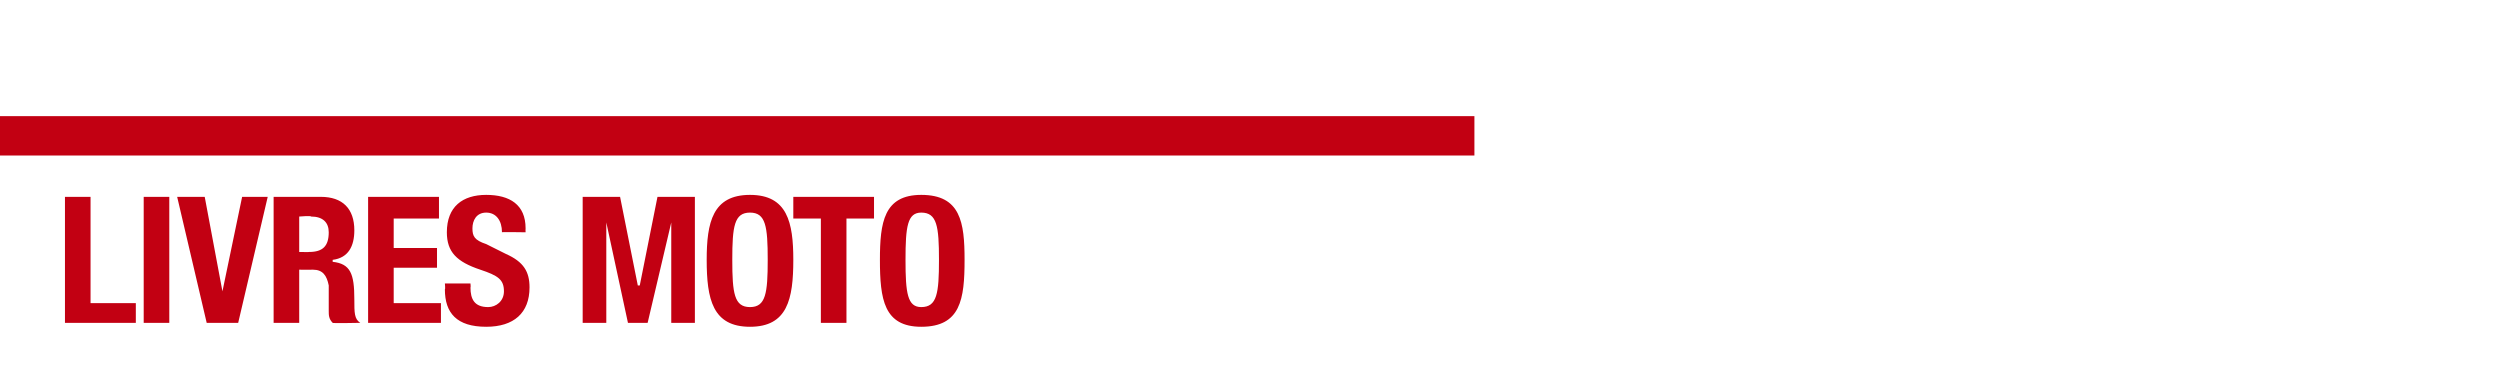
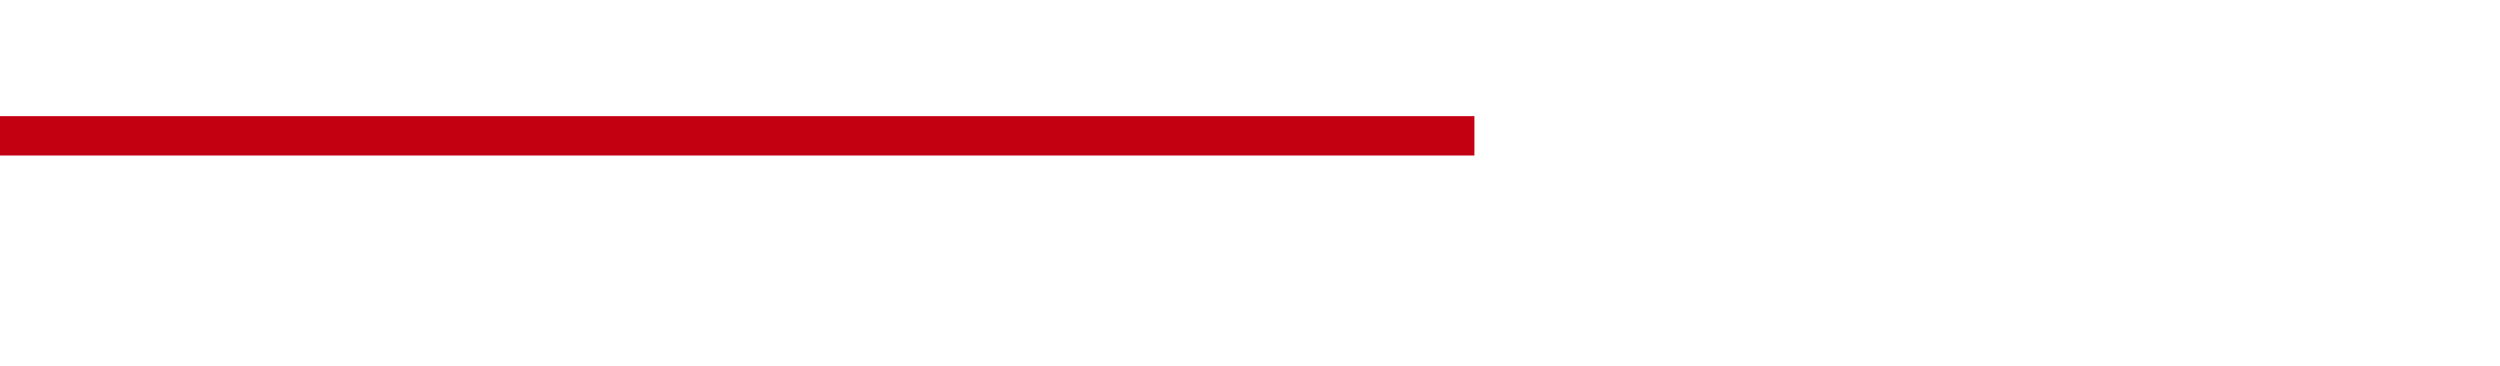
<svg xmlns="http://www.w3.org/2000/svg" version="1.1" width="127px" height="18.6px" viewBox="0 -10 127 18.6" style="top:-10px">
  <desc>LIVRES MOTO</desc>
  <defs />
  <g class="svg-textframe-paragraphrules">
    <line class="svg-paragraph-ruleabove" y1="-3.1" y2="-3.1" x1="-28.3" x2="74.9" stroke="#c20012" stroke-width="2" />
  </g>
  <g id="Polygon230637">
-     <path d="M 3.3 6.4 L 3.3 0 L 4.6 0 L 4.6 5.4 L 6.9 5.4 L 6.9 6.4 L 3.3 6.4 Z M 7.3 6.4 L 7.3 0 L 8.6 0 L 8.6 6.4 L 7.3 6.4 Z M 10.4 0 L 11.3 4.8 L 11.3 4.8 L 12.3 0 L 13.6 0 L 12.1 6.4 L 10.5 6.4 L 9 0 L 10.4 0 Z M 15.2 2.8 C 15.2 2.8 15.74 2.81 15.7 2.8 C 16.4 2.8 16.7 2.5 16.7 1.8 C 16.7 1.3 16.4 1 15.8 1 C 15.81 0.95 15.2 1 15.2 1 L 15.2 2.8 Z M 13.9 0 C 13.9 0 16.3 0 16.3 0 C 17.4 0 18 0.6 18 1.7 C 18 2.5 17.7 3.1 16.9 3.2 C 16.9 3.2 16.9 3.3 16.9 3.3 C 17.8 3.4 18 3.9 18 5.2 C 18 5.9 18 6.2 18.3 6.4 C 18.26 6.37 18.3 6.4 18.3 6.4 C 18.3 6.4 16.86 6.43 16.9 6.4 C 16.7 6.2 16.7 6 16.7 5.8 C 16.7 5.8 16.7 4.5 16.7 4.5 C 16.6 4 16.4 3.7 15.9 3.7 C 15.89 3.71 15.2 3.7 15.2 3.7 L 15.2 6.4 L 13.9 6.4 L 13.9 0 Z M 22.3 0 L 22.3 1.1 L 20 1.1 L 20 2.6 L 22.2 2.6 L 22.2 3.6 L 20 3.6 L 20 5.4 L 22.4 5.4 L 22.4 6.4 L 18.7 6.4 L 18.7 0 L 22.3 0 Z M 23.9 4.4 C 23.9 4.4 23.92 4.61 23.9 4.6 C 23.9 5.2 24.1 5.6 24.8 5.6 C 25.2 5.6 25.6 5.3 25.6 4.8 C 25.6 4.2 25.3 4 24.4 3.7 C 23.2 3.3 22.7 2.8 22.7 1.8 C 22.7 0.5 23.5 -0.1 24.7 -0.1 C 25.9 -0.1 26.7 0.4 26.7 1.6 C 26.69 1.6 26.7 1.8 26.7 1.8 C 26.7 1.8 25.45 1.78 25.5 1.8 C 25.5 1.2 25.2 0.8 24.7 0.8 C 24.2 0.8 24 1.2 24 1.6 C 24 2 24.1 2.2 24.7 2.4 C 24.7 2.4 25.7 2.9 25.7 2.9 C 26.6 3.3 26.9 3.8 26.9 4.6 C 26.9 5.9 26.1 6.6 24.7 6.6 C 23.2 6.6 22.6 5.9 22.6 4.7 C 22.63 4.68 22.6 4.4 22.6 4.4 L 23.9 4.4 Z M 29.6 0 L 31.5 0 L 32.4 4.5 L 32.5 4.5 L 33.4 0 L 35.3 0 L 35.3 6.4 L 34.1 6.4 L 34.1 1.3 L 34.1 1.3 L 32.9 6.4 L 31.9 6.4 L 30.8 1.3 L 30.8 1.3 L 30.8 6.4 L 29.6 6.4 L 29.6 0 Z M 38.1 -0.1 C 40 -0.1 40.3 1.3 40.3 3.2 C 40.3 5.2 40 6.6 38.1 6.6 C 36.2 6.6 35.9 5.2 35.9 3.2 C 35.9 1.3 36.2 -0.1 38.1 -0.1 Z M 38.1 5.6 C 38.9 5.6 39 4.9 39 3.2 C 39 1.5 38.9 0.8 38.1 0.8 C 37.3 0.8 37.2 1.5 37.2 3.2 C 37.2 4.9 37.3 5.6 38.1 5.6 Z M 44.4 0 L 44.4 1.1 L 43 1.1 L 43 6.4 L 41.7 6.4 L 41.7 1.1 L 40.3 1.1 L 40.3 0 L 44.4 0 Z M 46.8 -0.1 C 48.8 -0.1 49 1.3 49 3.2 C 49 5.2 48.8 6.6 46.8 6.6 C 44.9 6.6 44.7 5.2 44.7 3.2 C 44.7 1.3 44.9 -0.1 46.8 -0.1 Z M 46.8 5.6 C 47.6 5.6 47.7 4.9 47.7 3.2 C 47.7 1.5 47.6 0.8 46.8 0.8 C 46.1 0.8 46 1.5 46 3.2 C 46 4.9 46.1 5.6 46.8 5.6 Z " stroke="none" fill="#c20012" />
-   </g>
+     </g>
</svg>